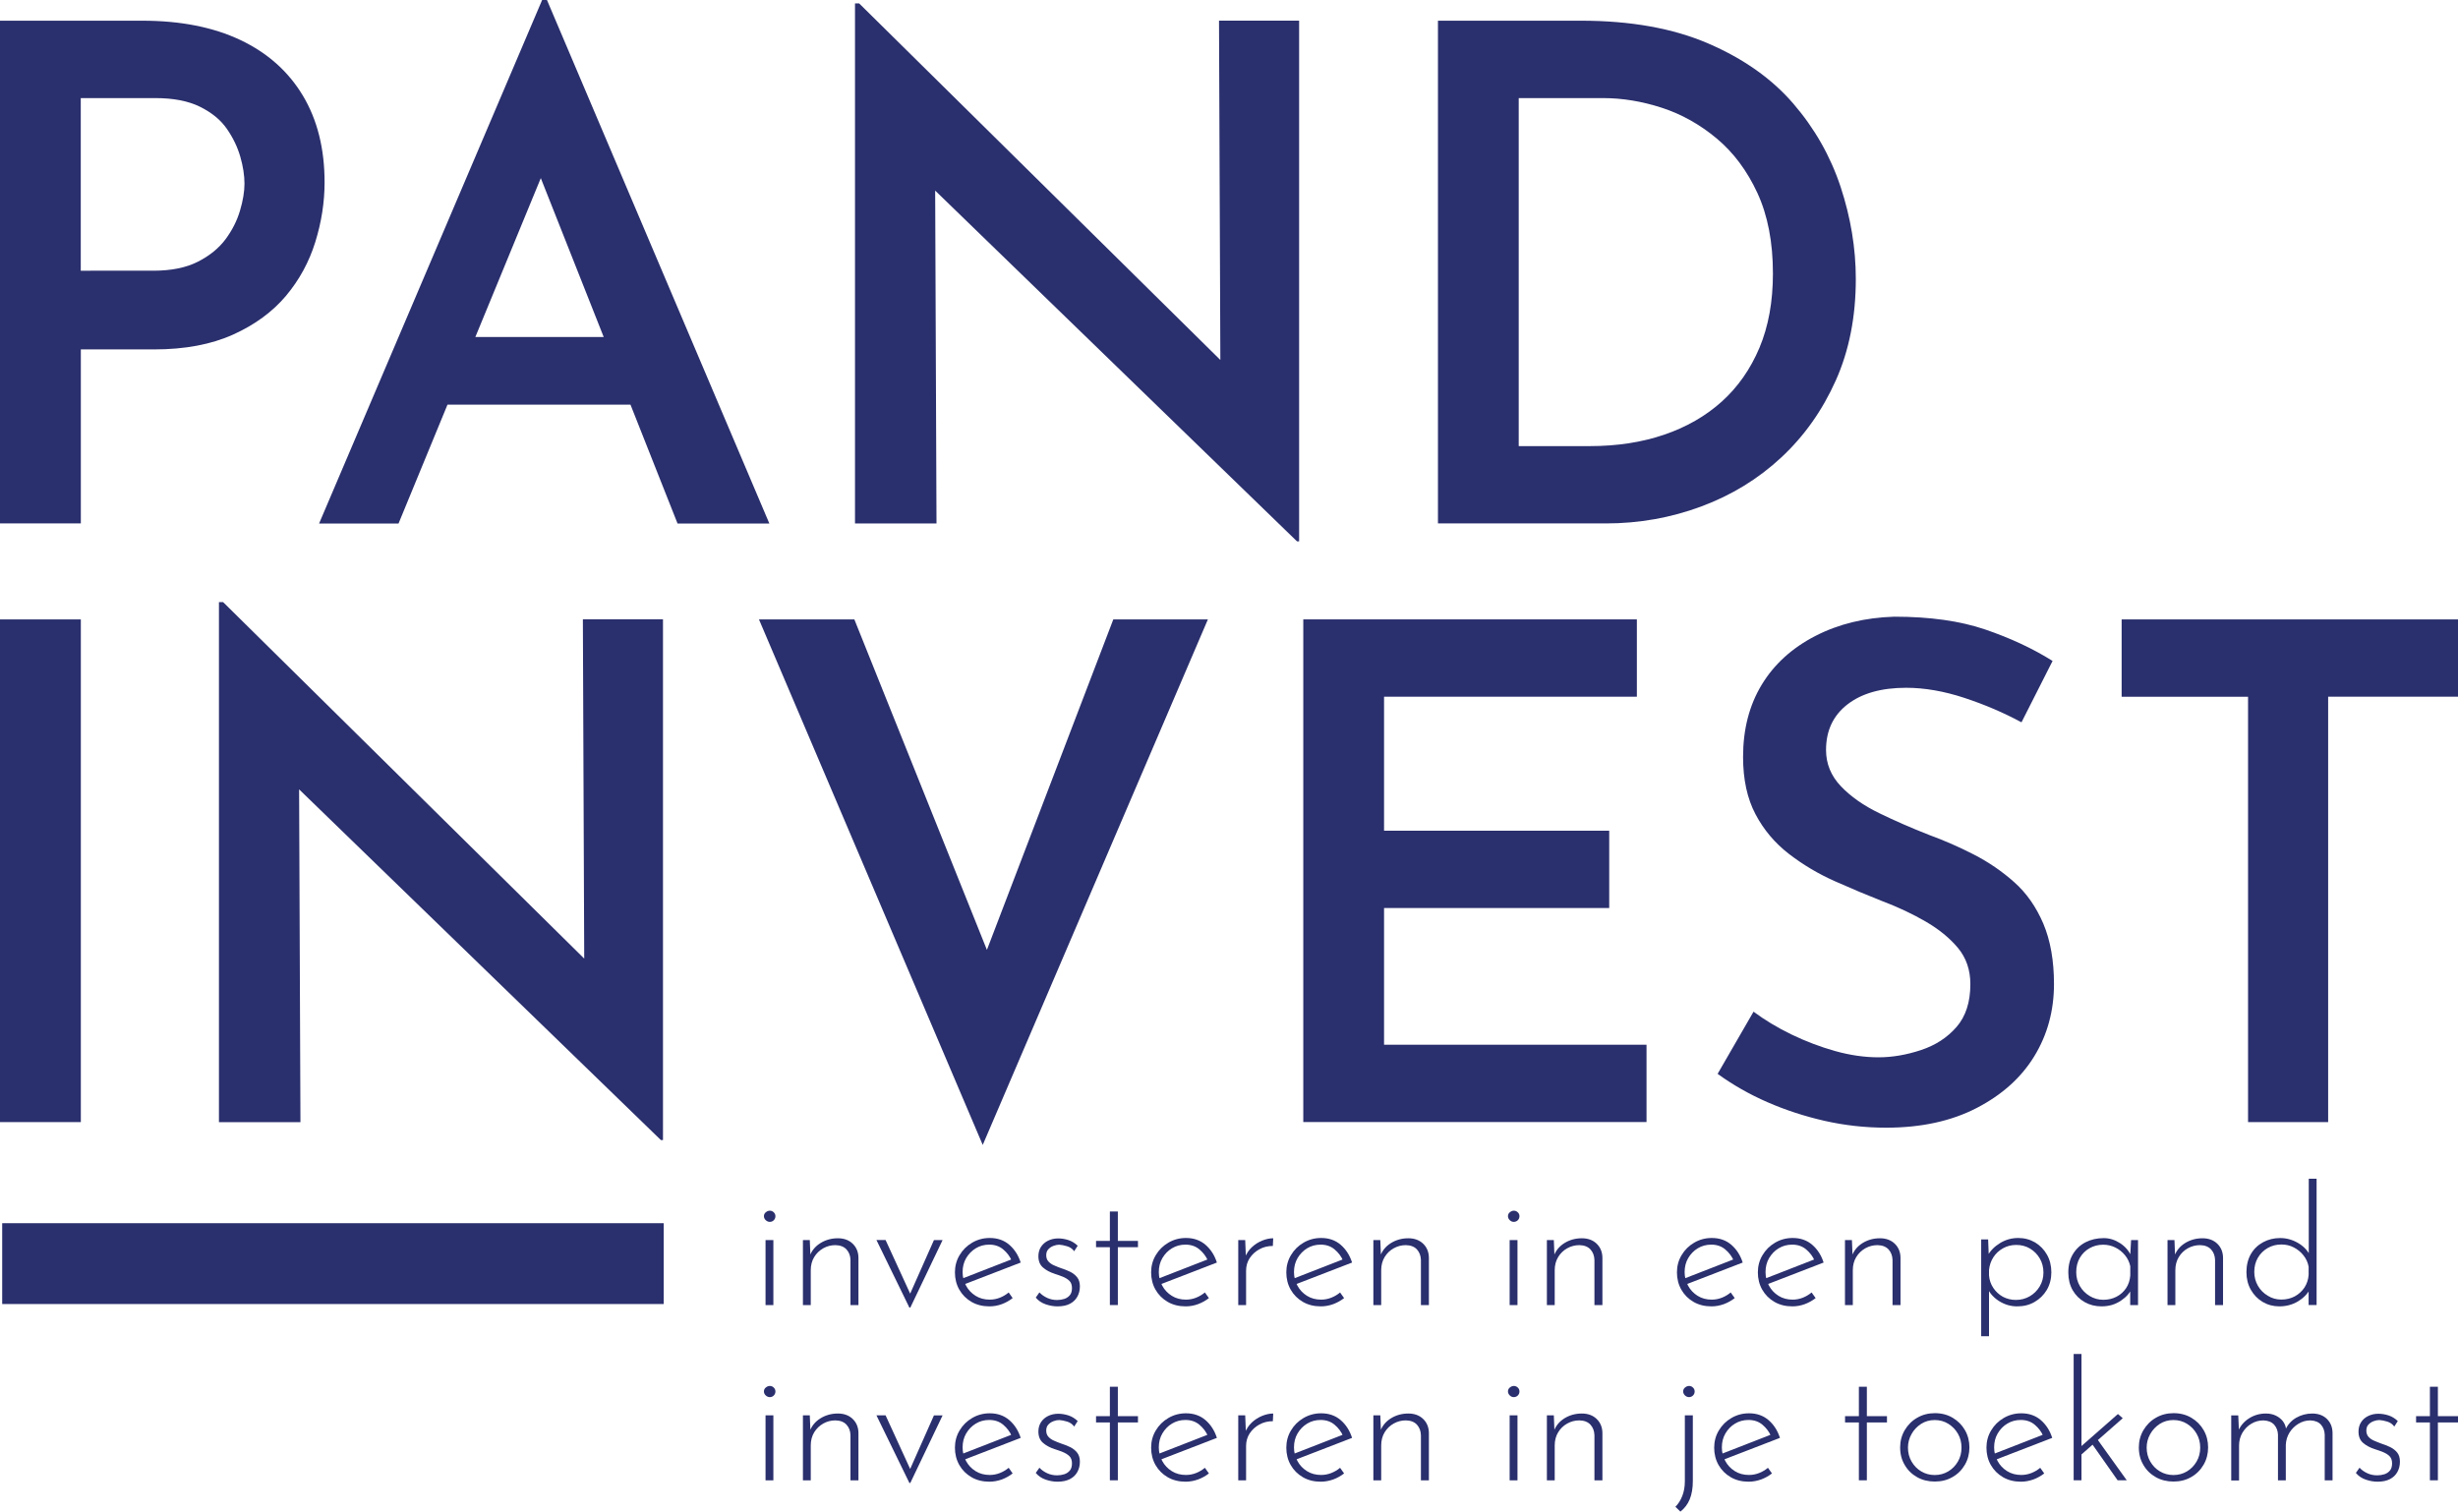
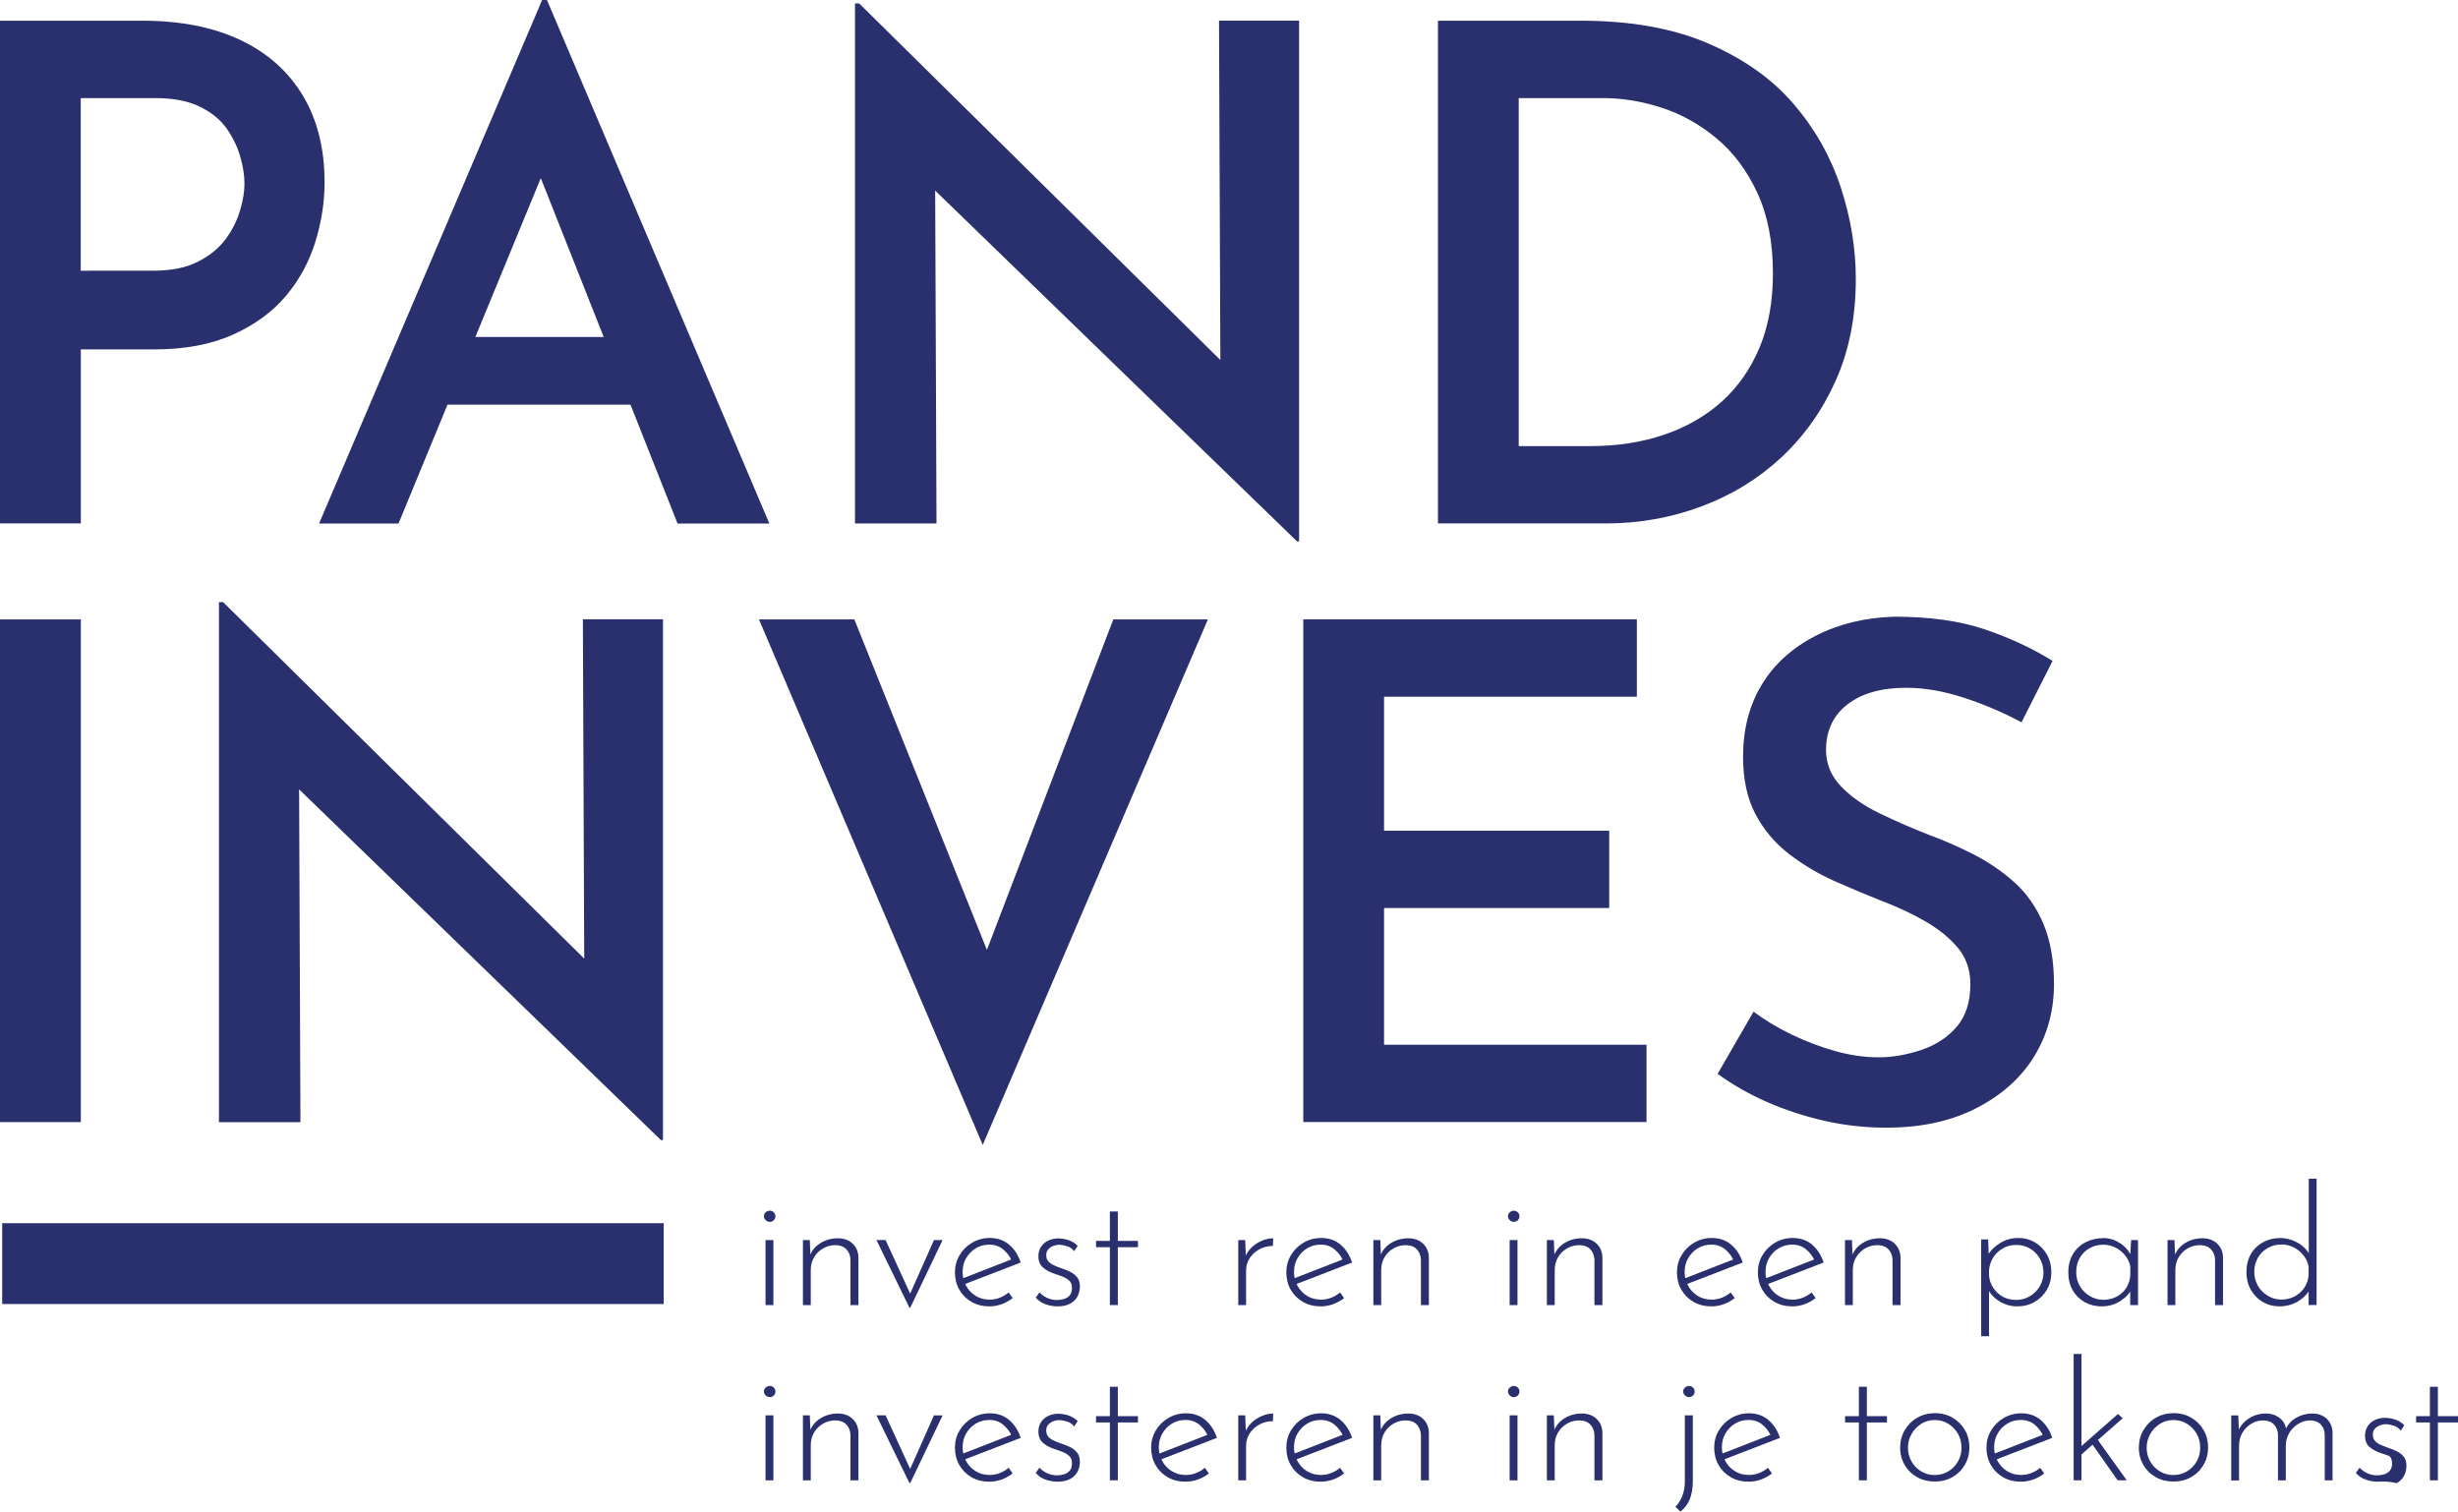
<svg xmlns="http://www.w3.org/2000/svg" version="1.1" id="Laag_1" x="0px" y="0px" viewBox="0 0 336.01 206.66" style="enable-background:new 0 0 336.01 206.66;" xml:space="preserve">
  <style type="text/css">
	.st0{fill:#2A2F6D;}
</style>
  <g>
    <path class="st0" d="M19.45,2.83c5.22,0,9.69,0.88,13.41,2.64c3.71,1.76,6.56,4.3,8.54,7.6s2.97,7.26,2.97,11.85   c0,2.71-0.42,5.43-1.27,8.17c-0.85,2.74-2.19,5.19-4.01,7.36c-1.83,2.17-4.23,3.94-7.22,5.29c-2.99,1.35-6.6,2.03-10.81,2.03H11.05   v23.79H0V2.83H19.45z M20.96,37.01c2.45,0,4.48-0.41,6.09-1.23c1.61-0.82,2.86-1.84,3.78-3.07c0.91-1.23,1.57-2.53,1.98-3.92   c0.41-1.38,0.61-2.61,0.61-3.68c0-1.13-0.19-2.36-0.57-3.68c-0.38-1.32-0.99-2.6-1.84-3.82c-0.85-1.23-2.08-2.23-3.68-3.02   c-1.61-0.79-3.64-1.18-6.09-1.18h-10.2v23.6H20.96z" />
    <path class="st0" d="M43.62,71.57L74.11,0h0.66l30.4,71.57H92.62L71.09,17.18l7.93-5.19L54.48,71.57H43.62z M62.88,46.07h23.41   l3.78,9.25H59.48L62.88,46.07z" />
    <path class="st0" d="M177.31,74.02l-52.78-51.17l3.3,1.32l0.19,47.4h-11.14V0.47h0.57l51.83,51.17l-2.45-0.76l-0.19-48.06h10.95   v71.19H177.31z" />
    <path class="st0" d="M196.57,71.57V2.83h19.54c6.8,0,12.6,1.04,17.42,3.12c4.82,2.08,8.69,4.82,11.61,8.21   c2.93,3.4,5.08,7.19,6.47,11.38c1.38,4.19,2.08,8.39,2.08,12.6c0,5.16-0.91,9.79-2.74,13.88c-1.83,4.09-4.31,7.6-7.46,10.53   c-3.15,2.93-6.8,5.16-10.95,6.7c-4.15,1.54-8.5,2.31-13.03,2.31H196.57z M207.61,60.99h9.73c3.71,0,7.1-0.52,10.15-1.56   c3.05-1.04,5.68-2.55,7.88-4.53c2.2-1.98,3.92-4.44,5.15-7.36c1.23-2.93,1.84-6.31,1.84-10.15c0-4.28-0.71-7.94-2.12-11   c-1.41-3.05-3.27-5.54-5.57-7.46c-2.3-1.92-4.8-3.32-7.51-4.2c-2.71-0.88-5.38-1.32-8.03-1.32h-11.52V60.99z" />
    <path class="st0" d="M0,84.68h11.05v68.73H0V84.68z" />
    <path class="st0" d="M90.35,155.87L37.57,104.7l3.31,1.32l0.19,47.4H29.93V82.32h0.57l51.83,51.17l-2.46-0.76l-0.19-48.06h10.95   v71.19H90.35z" />
    <path class="st0" d="M116.79,84.68l21.62,53.91l-6.33-1.32l20.11-52.59h12.93l-30.78,71.85l-30.59-71.85H116.79z" />
    <path class="st0" d="M178.16,84.68h45.6v10.57H189.2v18.32h30.78v10.57H189.2v18.69h35.88v10.57h-46.92V84.68z" />
    <path class="st0" d="M276.34,98.75c-2.45-1.32-5.07-2.44-7.84-3.35c-2.77-0.91-5.42-1.37-7.93-1.37c-3.4,0-6.07,0.76-8.02,2.27   c-1.95,1.51-2.93,3.59-2.93,6.23c0,1.89,0.68,3.54,2.03,4.96c1.35,1.42,3.1,2.64,5.24,3.68c2.14,1.04,4.4,2.03,6.8,2.97   c2.08,0.76,4.12,1.65,6.14,2.69c2.02,1.04,3.86,2.3,5.52,3.78c1.67,1.48,2.99,3.37,3.97,5.66c0.97,2.3,1.46,5.05,1.46,8.26   c0,3.65-0.9,6.94-2.69,9.87c-1.79,2.93-4.42,5.29-7.88,7.08c-3.46,1.79-7.58,2.69-12.37,2.69c-2.89,0-5.71-0.32-8.45-0.94   c-2.74-0.63-5.34-1.48-7.79-2.55c-2.45-1.07-4.72-2.36-6.8-3.87l4.91-8.5c1.51,1.13,3.24,2.17,5.19,3.12   c1.95,0.94,3.95,1.7,5.99,2.27c2.04,0.57,4.01,0.85,5.9,0.85c1.89,0,3.82-0.33,5.81-0.99s3.6-1.71,4.86-3.16   c1.26-1.45,1.89-3.4,1.89-5.85c0-1.95-0.57-3.6-1.7-4.96c-1.13-1.35-2.6-2.55-4.39-3.59c-1.79-1.04-3.76-1.97-5.9-2.78   c-2.08-0.82-4.25-1.73-6.52-2.74c-2.27-1.01-4.36-2.25-6.28-3.73c-1.92-1.48-3.45-3.29-4.58-5.43c-1.13-2.14-1.7-4.75-1.7-7.84   c0-3.78,0.85-7.06,2.55-9.87c1.7-2.8,4.14-5.02,7.32-6.66c3.18-1.64,6.78-2.52,10.81-2.64c4.85,0,8.98,0.58,12.42,1.75   c3.43,1.17,6.5,2.6,9.21,4.3L276.34,98.75z" />
-     <path class="st0" d="M290.03,84.68h45.98v10.57h-17.75v58.16h-10.95V95.26h-17.28V84.68z" />
  </g>
  <g>
    <path class="st0" d="M0.3,178.28v-11.05h90.43v11.05H0.3z" />
  </g>
  <g>
    <path class="st0" d="M104.43,166.27c0-0.21,0.08-0.39,0.25-0.53c0.17-0.14,0.35-0.22,0.55-0.22c0.21,0,0.39,0.07,0.54,0.22   s0.23,0.32,0.23,0.53c0,0.23-0.08,0.41-0.23,0.56s-0.33,0.22-0.54,0.22c-0.2,0-0.38-0.08-0.55-0.23   C104.51,166.66,104.43,166.48,104.43,166.27z M104.65,169.54h1.07v8.89h-1.07V169.54z" />
    <path class="st0" d="M110.7,169.54l0.11,2.8l-0.14-0.55c0.26-0.77,0.75-1.38,1.47-1.83c0.72-0.45,1.52-0.67,2.4-0.67   c0.83,0,1.51,0.25,2.02,0.74c0.51,0.49,0.78,1.13,0.79,1.92v6.48h-1.09v-6.18c-0.01-0.58-0.2-1.05-0.54-1.43   c-0.35-0.38-0.86-0.58-1.52-0.59c-0.59,0-1.15,0.14-1.66,0.43c-0.51,0.29-0.93,0.69-1.24,1.2c-0.31,0.51-0.47,1.11-0.47,1.8v4.77   h-1.07v-8.89H110.7z" />
    <path class="st0" d="M124.31,178.76l-4.5-9.23h1.25l3.7,8.07l-0.66-0.02l3.57-8.04h1.18l-4.41,9.23H124.31z" />
    <path class="st0" d="M135.26,178.6c-0.92,0-1.74-0.2-2.45-0.61c-0.71-0.41-1.27-0.97-1.67-1.67c-0.4-0.7-0.6-1.5-0.6-2.37   c0-0.86,0.21-1.65,0.64-2.36c0.42-0.71,1-1.28,1.72-1.7c0.72-0.42,1.52-0.64,2.4-0.64c1.06,0,1.95,0.31,2.67,0.93   c0.72,0.62,1.24,1.43,1.56,2.43l-7.77,3l-0.32-0.77l7.11-2.77l-0.23,0.32c-0.26-0.61-0.65-1.13-1.17-1.57   c-0.52-0.44-1.16-0.66-1.92-0.66c-0.68,0-1.3,0.17-1.84,0.5c-0.54,0.33-0.98,0.78-1.31,1.34c-0.33,0.56-0.49,1.2-0.49,1.91   c0,0.67,0.16,1.29,0.47,1.86c0.31,0.58,0.75,1.04,1.31,1.39c0.56,0.35,1.2,0.52,1.93,0.52c0.48,0,0.95-0.09,1.4-0.27   c0.45-0.18,0.84-0.42,1.19-0.71l0.54,0.77c-0.42,0.33-0.91,0.61-1.46,0.82C136.4,178.5,135.84,178.6,135.26,178.6z" />
    <path class="st0" d="M144.56,178.6c-0.52,0-1.05-0.09-1.61-0.28c-0.56-0.19-1.01-0.5-1.36-0.92l0.5-0.71   c0.3,0.32,0.66,0.57,1.08,0.76c0.42,0.19,0.86,0.28,1.33,0.28c0.35,0,0.68-0.05,0.99-0.15c0.31-0.1,0.56-0.27,0.76-0.51   c0.2-0.24,0.29-0.57,0.29-0.98c0-0.42-0.12-0.75-0.35-0.98c-0.24-0.23-0.53-0.41-0.89-0.56c-0.36-0.14-0.73-0.28-1.12-0.4   c-0.65-0.21-1.19-0.5-1.6-0.86c-0.42-0.36-0.63-0.88-0.63-1.55c0-0.48,0.12-0.91,0.35-1.27c0.24-0.36,0.56-0.65,0.97-0.85   c0.41-0.2,0.87-0.31,1.39-0.31c0.47,0,0.93,0.08,1.4,0.23c0.46,0.15,0.88,0.41,1.26,0.77l-0.48,0.75   c-0.24-0.33-0.56-0.56-0.97-0.68c-0.4-0.12-0.75-0.19-1.06-0.21c-0.26,0-0.53,0.05-0.81,0.16c-0.28,0.11-0.51,0.26-0.7,0.47   c-0.19,0.21-0.28,0.47-0.28,0.81c0,0.35,0.1,0.63,0.3,0.85c0.2,0.22,0.45,0.4,0.76,0.53c0.31,0.14,0.63,0.27,0.97,0.39   c0.44,0.14,0.85,0.3,1.24,0.49c0.39,0.19,0.7,0.44,0.95,0.75c0.25,0.31,0.38,0.72,0.38,1.24c0,0.52-0.11,0.98-0.34,1.4   c-0.23,0.42-0.56,0.74-1.01,0.98C145.8,178.49,145.24,178.6,144.56,178.6z" />
    <path class="st0" d="M151.72,165.63h1.09v4.02h2.75v0.86h-2.75v7.91h-1.09v-7.91h-1.89v-0.86h1.89V165.63z" />
-     <path class="st0" d="M162.08,178.6c-0.92,0-1.74-0.2-2.45-0.61c-0.71-0.41-1.27-0.97-1.67-1.67c-0.4-0.7-0.6-1.5-0.6-2.37   c0-0.86,0.21-1.65,0.64-2.36c0.42-0.71,1-1.28,1.72-1.7c0.72-0.42,1.52-0.64,2.4-0.64c1.06,0,1.95,0.31,2.67,0.93   c0.72,0.62,1.24,1.43,1.56,2.43l-7.77,3l-0.32-0.77l7.11-2.77l-0.23,0.32c-0.26-0.61-0.65-1.13-1.17-1.57   c-0.52-0.44-1.16-0.66-1.92-0.66c-0.68,0-1.3,0.17-1.84,0.5c-0.55,0.33-0.98,0.78-1.31,1.34c-0.33,0.56-0.49,1.2-0.49,1.91   c0,0.67,0.16,1.29,0.47,1.86c0.31,0.58,0.75,1.04,1.31,1.39c0.56,0.35,1.2,0.52,1.93,0.52c0.48,0,0.95-0.09,1.4-0.27   c0.45-0.18,0.84-0.42,1.19-0.71l0.55,0.77c-0.42,0.33-0.91,0.61-1.47,0.82C163.22,178.5,162.66,178.6,162.08,178.6z" />
    <path class="st0" d="M170.22,169.54l0.11,2.73l-0.14-0.34c0.2-0.54,0.51-1.01,0.93-1.41c0.42-0.39,0.9-0.7,1.42-0.91   c0.52-0.21,1.03-0.32,1.51-0.32l-0.05,1.05c-0.68,0-1.3,0.15-1.85,0.46c-0.55,0.3-0.99,0.71-1.32,1.21   c-0.33,0.51-0.49,1.08-0.49,1.72v4.7h-1.07v-8.89H170.22z" />
    <path class="st0" d="M180.56,178.6c-0.93,0-1.74-0.2-2.45-0.61c-0.71-0.41-1.27-0.97-1.67-1.67c-0.4-0.7-0.6-1.5-0.6-2.37   c0-0.86,0.21-1.65,0.64-2.36c0.42-0.71,1-1.28,1.72-1.7c0.72-0.42,1.52-0.64,2.4-0.64c1.06,0,1.95,0.31,2.67,0.93   c0.72,0.62,1.24,1.43,1.56,2.43l-7.77,3l-0.32-0.77l7.11-2.77l-0.23,0.32c-0.26-0.61-0.65-1.13-1.17-1.57   c-0.52-0.44-1.16-0.66-1.92-0.66c-0.68,0-1.3,0.17-1.84,0.5c-0.54,0.33-0.98,0.78-1.31,1.34c-0.33,0.56-0.49,1.2-0.49,1.91   c0,0.67,0.16,1.29,0.47,1.86c0.31,0.58,0.75,1.04,1.31,1.39c0.56,0.35,1.2,0.52,1.93,0.52c0.48,0,0.95-0.09,1.4-0.27   c0.45-0.18,0.85-0.42,1.19-0.71l0.55,0.77c-0.43,0.33-0.91,0.61-1.47,0.82C181.7,178.5,181.13,178.6,180.56,178.6z" />
    <path class="st0" d="M188.69,169.54l0.11,2.8l-0.14-0.55c0.26-0.77,0.75-1.38,1.46-1.83c0.72-0.45,1.52-0.67,2.4-0.67   c0.83,0,1.51,0.25,2.02,0.74c0.51,0.49,0.78,1.13,0.79,1.92v6.48h-1.09v-6.18c-0.02-0.58-0.2-1.05-0.54-1.43   c-0.35-0.38-0.86-0.58-1.52-0.59c-0.59,0-1.14,0.14-1.66,0.43s-0.93,0.69-1.24,1.2c-0.31,0.51-0.47,1.11-0.47,1.8v4.77h-1.07v-8.89   H188.69z" />
    <path class="st0" d="M206.14,166.27c0-0.21,0.08-0.39,0.25-0.53s0.35-0.22,0.54-0.22c0.21,0,0.39,0.07,0.55,0.22   c0.15,0.14,0.23,0.32,0.23,0.53c0,0.23-0.08,0.41-0.23,0.56c-0.15,0.14-0.33,0.22-0.55,0.22c-0.2,0-0.38-0.08-0.54-0.23   C206.23,166.66,206.14,166.48,206.14,166.27z M206.37,169.54h1.07v8.89h-1.07V169.54z" />
    <path class="st0" d="M212.41,169.54l0.11,2.8l-0.14-0.55c0.26-0.77,0.75-1.38,1.46-1.83c0.72-0.45,1.52-0.67,2.4-0.67   c0.83,0,1.51,0.25,2.02,0.74c0.51,0.49,0.78,1.13,0.79,1.92v6.48h-1.09v-6.18c-0.02-0.58-0.2-1.05-0.54-1.43   c-0.35-0.38-0.86-0.58-1.52-0.59c-0.59,0-1.14,0.14-1.66,0.43s-0.93,0.69-1.24,1.2c-0.31,0.51-0.47,1.11-0.47,1.8v4.77h-1.07v-8.89   H212.41z" />
    <path class="st0" d="M233.96,178.6c-0.92,0-1.74-0.2-2.45-0.61c-0.71-0.41-1.27-0.97-1.67-1.67c-0.4-0.7-0.6-1.5-0.6-2.37   c0-0.86,0.21-1.65,0.64-2.36c0.42-0.71,1-1.28,1.72-1.7c0.72-0.42,1.52-0.64,2.4-0.64c1.06,0,1.95,0.31,2.67,0.93   c0.72,0.62,1.24,1.43,1.56,2.43l-7.77,3l-0.32-0.77l7.11-2.77l-0.23,0.32c-0.26-0.61-0.65-1.13-1.17-1.57   c-0.52-0.44-1.16-0.66-1.92-0.66c-0.68,0-1.3,0.17-1.84,0.5c-0.55,0.33-0.98,0.78-1.31,1.34c-0.33,0.56-0.49,1.2-0.49,1.91   c0,0.67,0.16,1.29,0.47,1.86c0.31,0.58,0.75,1.04,1.31,1.39c0.56,0.35,1.2,0.52,1.93,0.52c0.48,0,0.95-0.09,1.4-0.27   c0.45-0.18,0.84-0.42,1.19-0.71l0.55,0.77c-0.43,0.33-0.91,0.61-1.47,0.82C235.1,178.5,234.53,178.6,233.96,178.6z" />
    <path class="st0" d="M245.02,178.6c-0.92,0-1.74-0.2-2.45-0.61c-0.71-0.41-1.27-0.97-1.67-1.67c-0.4-0.7-0.6-1.5-0.6-2.37   c0-0.86,0.21-1.65,0.64-2.36c0.42-0.71,1-1.28,1.72-1.7c0.72-0.42,1.52-0.64,2.4-0.64c1.06,0,1.95,0.31,2.67,0.93   c0.72,0.62,1.24,1.43,1.56,2.43l-7.77,3l-0.32-0.77l7.11-2.77l-0.23,0.32c-0.26-0.61-0.65-1.13-1.17-1.57   c-0.52-0.44-1.16-0.66-1.92-0.66c-0.68,0-1.3,0.17-1.84,0.5c-0.55,0.33-0.98,0.78-1.31,1.34c-0.33,0.56-0.49,1.2-0.49,1.91   c0,0.67,0.16,1.29,0.47,1.86c0.31,0.58,0.75,1.04,1.31,1.39c0.56,0.35,1.2,0.52,1.93,0.52c0.48,0,0.95-0.09,1.4-0.27   c0.45-0.18,0.84-0.42,1.19-0.71l0.55,0.77c-0.43,0.33-0.91,0.61-1.47,0.82C246.16,178.5,245.6,178.6,245.02,178.6z" />
    <path class="st0" d="M253.16,169.54l0.11,2.8l-0.14-0.55c0.26-0.77,0.75-1.38,1.46-1.83c0.72-0.45,1.52-0.67,2.4-0.67   c0.83,0,1.51,0.25,2.02,0.74c0.51,0.49,0.78,1.13,0.79,1.92v6.48h-1.09v-6.18c-0.02-0.58-0.2-1.05-0.54-1.43   c-0.35-0.38-0.86-0.58-1.52-0.59c-0.59,0-1.14,0.14-1.66,0.43c-0.51,0.29-0.93,0.69-1.24,1.2c-0.31,0.51-0.47,1.11-0.47,1.8v4.77   h-1.07v-8.89H253.16z" />
    <path class="st0" d="M275.75,178.6c-0.85,0-1.64-0.22-2.39-0.67c-0.74-0.45-1.29-1.03-1.64-1.74l0.18-0.39v6.88h-1.07v-13.23h0.95   l0.11,2.91l-0.2-0.66c0.39-0.71,0.97-1.3,1.73-1.76c0.76-0.46,1.58-0.69,2.48-0.69c0.85,0,1.61,0.21,2.3,0.61   c0.68,0.41,1.22,0.97,1.62,1.67c0.4,0.7,0.6,1.51,0.6,2.42c0,0.89-0.21,1.69-0.62,2.4c-0.42,0.7-0.98,1.25-1.68,1.65   C277.42,178.41,276.63,178.6,275.75,178.6z M275.57,177.72c0.7,0,1.33-0.17,1.9-0.5c0.57-0.33,1.02-0.78,1.36-1.35   c0.34-0.57,0.51-1.2,0.51-1.9c0-0.71-0.17-1.35-0.5-1.92c-0.33-0.57-0.78-1.02-1.33-1.35c-0.55-0.33-1.18-0.5-1.88-0.5   c-0.67,0-1.27,0.15-1.82,0.46c-0.54,0.3-0.98,0.71-1.32,1.23c-0.33,0.52-0.53,1.1-0.59,1.75v0.73c0.05,0.62,0.24,1.19,0.58,1.7   c0.34,0.51,0.78,0.92,1.32,1.22C274.34,177.57,274.93,177.72,275.57,177.72z" />
    <path class="st0" d="M287.29,178.6c-0.85,0-1.62-0.19-2.31-0.58c-0.69-0.39-1.24-0.93-1.64-1.62c-0.4-0.7-0.6-1.51-0.6-2.43   c0-0.98,0.21-1.83,0.64-2.53s1-1.24,1.73-1.61c0.73-0.37,1.55-0.56,2.48-0.56c0.79,0,1.53,0.24,2.24,0.7   c0.71,0.47,1.21,1.06,1.51,1.77l-0.16,0.32l0.14-2.52h0.95v8.89h-1.07v-2.75l0.23,0.41c-0.11,0.3-0.29,0.6-0.54,0.9   c-0.26,0.3-0.57,0.57-0.94,0.82c-0.37,0.25-0.78,0.45-1.23,0.59C288.27,178.53,287.79,178.6,287.29,178.6z M287.52,177.7   c0.67,0,1.27-0.14,1.81-0.42c0.54-0.28,0.97-0.67,1.31-1.17c0.33-0.5,0.52-1.08,0.57-1.73v-1.27c-0.12-0.56-0.36-1.06-0.72-1.5   c-0.36-0.44-0.79-0.79-1.31-1.05c-0.52-0.26-1.08-0.39-1.68-0.39c-0.67,0-1.28,0.16-1.84,0.47c-0.56,0.31-1.01,0.75-1.34,1.31   c-0.33,0.56-0.5,1.22-0.5,1.98c0,0.7,0.17,1.33,0.5,1.9c0.33,0.57,0.78,1.02,1.35,1.36C286.24,177.53,286.85,177.7,287.52,177.7z" />
    <path class="st0" d="M297.25,169.54l0.11,2.8l-0.14-0.55c0.26-0.77,0.75-1.38,1.46-1.83c0.72-0.45,1.52-0.67,2.4-0.67   c0.83,0,1.51,0.25,2.02,0.74c0.51,0.49,0.78,1.13,0.79,1.92v6.48h-1.09v-6.18c-0.02-0.58-0.2-1.05-0.54-1.43   c-0.35-0.38-0.86-0.58-1.52-0.59c-0.59,0-1.14,0.14-1.66,0.43s-0.93,0.69-1.24,1.2c-0.31,0.51-0.47,1.11-0.47,1.8v4.77h-1.07v-8.89   H297.25z" />
    <path class="st0" d="M311.59,178.6c-0.83,0-1.59-0.2-2.27-0.6c-0.68-0.4-1.22-0.96-1.63-1.67c-0.4-0.71-0.6-1.51-0.6-2.41   c0-0.95,0.21-1.78,0.61-2.48c0.41-0.7,0.97-1.23,1.67-1.61c0.7-0.38,1.48-0.57,2.33-0.57c0.85,0,1.65,0.22,2.42,0.66   c0.76,0.44,1.32,1.01,1.67,1.73l-0.18,0.5v-11h1.07v17.27h-1.09v-2.73l0.23,0.5c-0.38,0.71-0.95,1.29-1.7,1.74   C313.35,178.38,312.51,178.6,311.59,178.6z M311.86,177.67c0.68,0,1.3-0.15,1.84-0.44c0.55-0.3,0.98-0.7,1.32-1.2   c0.33-0.51,0.52-1.08,0.57-1.72v-1.14c-0.11-0.58-0.34-1.09-0.71-1.55c-0.36-0.46-0.8-0.81-1.32-1.08c-0.51-0.27-1.08-0.4-1.7-0.4   c-0.68,0-1.3,0.16-1.86,0.48c-0.56,0.32-1.01,0.76-1.34,1.32c-0.33,0.56-0.5,1.21-0.5,1.95c0,0.7,0.17,1.33,0.5,1.9   c0.33,0.57,0.78,1.02,1.35,1.36C310.57,177.5,311.19,177.67,311.86,177.67z" />
    <path class="st0" d="M104.43,190.23c0-0.21,0.08-0.39,0.25-0.53c0.17-0.14,0.35-0.22,0.55-0.22c0.21,0,0.39,0.07,0.54,0.22   s0.23,0.32,0.23,0.53c0,0.23-0.08,0.41-0.23,0.56s-0.33,0.22-0.54,0.22c-0.2,0-0.38-0.08-0.55-0.23   C104.51,190.62,104.43,190.44,104.43,190.23z M104.65,193.5h1.07v8.89h-1.07V193.5z" />
    <path class="st0" d="M110.7,193.5l0.11,2.8l-0.14-0.55c0.26-0.77,0.75-1.38,1.47-1.83c0.72-0.45,1.52-0.67,2.4-0.67   c0.83,0,1.51,0.25,2.02,0.74c0.51,0.49,0.78,1.13,0.79,1.92v6.48h-1.09v-6.18c-0.01-0.58-0.2-1.05-0.54-1.43   c-0.35-0.38-0.86-0.58-1.52-0.59c-0.59,0-1.15,0.14-1.66,0.43c-0.51,0.29-0.93,0.69-1.24,1.2c-0.31,0.51-0.47,1.11-0.47,1.8v4.77   h-1.07v-8.89H110.7z" />
    <path class="st0" d="M124.31,202.73l-4.5-9.23h1.25l3.7,8.07l-0.66-0.02l3.57-8.04h1.18l-4.41,9.23H124.31z" />
    <path class="st0" d="M135.26,202.57c-0.92,0-1.74-0.2-2.45-0.61c-0.71-0.41-1.27-0.97-1.67-1.67c-0.4-0.7-0.6-1.5-0.6-2.37   c0-0.86,0.21-1.65,0.64-2.36c0.42-0.71,1-1.28,1.72-1.7c0.72-0.42,1.52-0.64,2.4-0.64c1.06,0,1.95,0.31,2.67,0.93   c0.72,0.62,1.24,1.43,1.56,2.43l-7.77,3l-0.32-0.77l7.11-2.77l-0.23,0.32c-0.26-0.61-0.65-1.13-1.17-1.57   c-0.52-0.44-1.16-0.66-1.92-0.66c-0.68,0-1.3,0.17-1.84,0.5c-0.54,0.33-0.98,0.78-1.31,1.34s-0.49,1.2-0.49,1.91   c0,0.67,0.16,1.29,0.47,1.86c0.31,0.58,0.75,1.04,1.31,1.39c0.56,0.35,1.2,0.52,1.93,0.52c0.48,0,0.95-0.09,1.4-0.27   c0.45-0.18,0.84-0.42,1.19-0.71l0.54,0.77c-0.42,0.33-0.91,0.61-1.46,0.82C136.4,202.46,135.84,202.57,135.26,202.57z" />
    <path class="st0" d="M144.56,202.57c-0.52,0-1.05-0.09-1.61-0.28c-0.56-0.19-1.01-0.5-1.36-0.92l0.5-0.71   c0.3,0.32,0.66,0.57,1.08,0.76c0.42,0.19,0.86,0.28,1.33,0.28c0.35,0,0.68-0.05,0.99-0.15c0.31-0.1,0.56-0.27,0.76-0.51   c0.2-0.24,0.29-0.57,0.29-0.98c0-0.42-0.12-0.75-0.35-0.98c-0.24-0.23-0.53-0.41-0.89-0.56c-0.36-0.14-0.73-0.28-1.12-0.4   c-0.65-0.21-1.19-0.5-1.6-0.86c-0.42-0.36-0.63-0.88-0.63-1.55c0-0.48,0.12-0.91,0.35-1.27c0.24-0.36,0.56-0.65,0.97-0.85   c0.41-0.2,0.87-0.31,1.39-0.31c0.47,0,0.93,0.08,1.4,0.23c0.46,0.15,0.88,0.41,1.26,0.77l-0.48,0.75   c-0.24-0.33-0.56-0.56-0.97-0.68c-0.4-0.12-0.75-0.19-1.06-0.21c-0.26,0-0.53,0.05-0.81,0.16c-0.28,0.11-0.51,0.26-0.7,0.47   c-0.19,0.21-0.28,0.47-0.28,0.81c0,0.35,0.1,0.63,0.3,0.85c0.2,0.22,0.45,0.4,0.76,0.53c0.31,0.14,0.63,0.27,0.97,0.39   c0.44,0.14,0.85,0.3,1.24,0.49c0.39,0.19,0.7,0.44,0.95,0.75c0.25,0.31,0.38,0.72,0.38,1.24c0,0.52-0.11,0.98-0.34,1.4   s-0.56,0.74-1.01,0.98C145.8,202.45,145.24,202.57,144.56,202.57z" />
    <path class="st0" d="M151.72,189.59h1.09v4.02h2.75v0.86h-2.75v7.91h-1.09v-7.91h-1.89v-0.86h1.89V189.59z" />
    <path class="st0" d="M162.08,202.57c-0.92,0-1.74-0.2-2.45-0.61c-0.71-0.41-1.27-0.97-1.67-1.67c-0.4-0.7-0.6-1.5-0.6-2.37   c0-0.86,0.21-1.65,0.64-2.36c0.42-0.71,1-1.28,1.72-1.7c0.72-0.42,1.52-0.64,2.4-0.64c1.06,0,1.95,0.31,2.67,0.93   c0.72,0.62,1.24,1.43,1.56,2.43l-7.77,3l-0.32-0.77l7.11-2.77l-0.23,0.32c-0.26-0.61-0.65-1.13-1.17-1.57   c-0.52-0.44-1.16-0.66-1.92-0.66c-0.68,0-1.3,0.17-1.84,0.5c-0.55,0.33-0.98,0.78-1.31,1.34c-0.33,0.56-0.49,1.2-0.49,1.91   c0,0.67,0.16,1.29,0.47,1.86c0.31,0.58,0.75,1.04,1.31,1.39c0.56,0.35,1.2,0.52,1.93,0.52c0.48,0,0.95-0.09,1.4-0.27   c0.45-0.18,0.84-0.42,1.19-0.71l0.55,0.77c-0.42,0.33-0.91,0.61-1.47,0.82C163.22,202.46,162.66,202.57,162.08,202.57z" />
    <path class="st0" d="M170.22,193.5l0.11,2.73l-0.14-0.34c0.2-0.54,0.51-1.01,0.93-1.41c0.42-0.39,0.9-0.7,1.42-0.91   c0.52-0.21,1.03-0.32,1.51-0.32l-0.05,1.05c-0.68,0-1.3,0.15-1.85,0.46c-0.55,0.3-0.99,0.71-1.32,1.21   c-0.33,0.51-0.49,1.08-0.49,1.72v4.7h-1.07v-8.89H170.22z" />
    <path class="st0" d="M180.56,202.57c-0.93,0-1.74-0.2-2.45-0.61c-0.71-0.41-1.27-0.97-1.67-1.67c-0.4-0.7-0.6-1.5-0.6-2.37   c0-0.86,0.21-1.65,0.64-2.36c0.42-0.71,1-1.28,1.72-1.7c0.72-0.42,1.52-0.64,2.4-0.64c1.06,0,1.95,0.31,2.67,0.93   c0.72,0.62,1.24,1.43,1.56,2.43l-7.77,3l-0.32-0.77l7.11-2.77l-0.23,0.32c-0.26-0.61-0.65-1.13-1.17-1.57   c-0.52-0.44-1.16-0.66-1.92-0.66c-0.68,0-1.3,0.17-1.84,0.5c-0.54,0.33-0.98,0.78-1.31,1.34c-0.33,0.56-0.49,1.2-0.49,1.91   c0,0.67,0.16,1.29,0.47,1.86c0.31,0.58,0.75,1.04,1.31,1.39c0.56,0.35,1.2,0.52,1.93,0.52c0.48,0,0.95-0.09,1.4-0.27   c0.45-0.18,0.85-0.42,1.19-0.71l0.55,0.77c-0.43,0.33-0.91,0.61-1.47,0.82C181.7,202.46,181.13,202.57,180.56,202.57z" />
    <path class="st0" d="M188.69,193.5l0.11,2.8l-0.14-0.55c0.26-0.77,0.75-1.38,1.46-1.83c0.72-0.45,1.52-0.67,2.4-0.67   c0.83,0,1.51,0.25,2.02,0.74c0.51,0.49,0.78,1.13,0.79,1.92v6.48h-1.09v-6.18c-0.02-0.58-0.2-1.05-0.54-1.43   c-0.35-0.38-0.86-0.58-1.52-0.59c-0.59,0-1.14,0.14-1.66,0.43s-0.93,0.69-1.24,1.2c-0.31,0.51-0.47,1.11-0.47,1.8v4.77h-1.07v-8.89   H188.69z" />
    <path class="st0" d="M206.14,190.23c0-0.21,0.08-0.39,0.25-0.53s0.35-0.22,0.54-0.22c0.21,0,0.39,0.07,0.55,0.22   c0.15,0.14,0.23,0.32,0.23,0.53c0,0.23-0.08,0.41-0.23,0.56c-0.15,0.14-0.33,0.22-0.55,0.22c-0.2,0-0.38-0.08-0.54-0.23   C206.23,190.62,206.14,190.44,206.14,190.23z M206.37,193.5h1.07v8.89h-1.07V193.5z" />
    <path class="st0" d="M212.41,193.5l0.11,2.8l-0.14-0.55c0.26-0.77,0.75-1.38,1.46-1.83c0.72-0.45,1.52-0.67,2.4-0.67   c0.83,0,1.51,0.25,2.02,0.74c0.51,0.49,0.78,1.13,0.79,1.92v6.48h-1.09v-6.18c-0.02-0.58-0.2-1.05-0.54-1.43   c-0.35-0.38-0.86-0.58-1.52-0.59c-0.59,0-1.14,0.14-1.66,0.43s-0.93,0.69-1.24,1.2c-0.31,0.51-0.47,1.11-0.47,1.8v4.77h-1.07v-8.89   H212.41z" />
    <path class="st0" d="M229.71,206.66l-0.68-0.66c0.39-0.39,0.71-0.89,0.94-1.48c0.23-0.59,0.35-1.26,0.35-2v-9.02h1.09v9   c0,0.95-0.14,1.78-0.42,2.47C230.71,205.65,230.28,206.22,229.71,206.66z M230.09,190.23c0-0.21,0.08-0.39,0.25-0.53   s0.35-0.22,0.55-0.22c0.21,0,0.39,0.07,0.54,0.22c0.15,0.14,0.23,0.32,0.23,0.53c0,0.23-0.08,0.41-0.23,0.56   c-0.15,0.14-0.33,0.22-0.54,0.22c-0.2,0-0.38-0.08-0.55-0.23C230.18,190.62,230.09,190.44,230.09,190.23z" />
    <path class="st0" d="M239.05,202.57c-0.92,0-1.74-0.2-2.45-0.61c-0.71-0.41-1.27-0.97-1.67-1.67c-0.4-0.7-0.6-1.5-0.6-2.37   c0-0.86,0.21-1.65,0.64-2.36c0.42-0.71,1-1.28,1.72-1.7c0.72-0.42,1.52-0.64,2.4-0.64c1.06,0,1.95,0.31,2.67,0.93   c0.72,0.62,1.24,1.43,1.56,2.43l-7.77,3l-0.32-0.77l7.11-2.77l-0.23,0.32c-0.26-0.61-0.65-1.13-1.17-1.57   c-0.52-0.44-1.16-0.66-1.92-0.66c-0.68,0-1.3,0.17-1.84,0.5c-0.55,0.33-0.98,0.78-1.31,1.34c-0.33,0.56-0.49,1.2-0.49,1.91   c0,0.67,0.16,1.29,0.47,1.86c0.31,0.58,0.75,1.04,1.31,1.39c0.56,0.35,1.2,0.52,1.93,0.52c0.48,0,0.95-0.09,1.4-0.27   c0.45-0.18,0.85-0.42,1.19-0.71l0.55,0.77c-0.43,0.33-0.91,0.61-1.47,0.82C240.19,202.46,239.62,202.57,239.05,202.57z" />
    <path class="st0" d="M254.11,189.59h1.09v4.02h2.75v0.86h-2.75v7.91h-1.09v-7.91h-1.89v-0.86h1.89V189.59z" />
    <path class="st0" d="M259.75,197.88c0-0.86,0.21-1.65,0.63-2.36c0.42-0.71,0.98-1.28,1.7-1.69c0.72-0.42,1.53-0.63,2.42-0.63   c0.91,0,1.72,0.21,2.43,0.63c0.71,0.42,1.27,0.98,1.68,1.69c0.41,0.71,0.61,1.5,0.61,2.36c0,0.86-0.2,1.65-0.61,2.36   c-0.41,0.71-0.97,1.28-1.69,1.69c-0.72,0.42-1.53,0.62-2.44,0.62c-0.89,0-1.7-0.2-2.41-0.6c-0.71-0.4-1.28-0.95-1.69-1.66   C259.96,199.6,259.75,198.79,259.75,197.88z M260.82,197.91c0,0.7,0.16,1.33,0.49,1.9c0.33,0.57,0.76,1.02,1.32,1.35   c0.55,0.33,1.17,0.5,1.85,0.5c0.68,0,1.3-0.17,1.85-0.5c0.55-0.33,0.99-0.78,1.32-1.35c0.33-0.57,0.49-1.2,0.49-1.9   c0-0.7-0.16-1.33-0.49-1.9c-0.33-0.57-0.77-1.02-1.32-1.36c-0.55-0.34-1.17-0.51-1.85-0.51c-0.7,0-1.32,0.18-1.87,0.53   c-0.55,0.36-0.99,0.82-1.31,1.4C260.98,196.64,260.82,197.26,260.82,197.91z" />
    <path class="st0" d="M276.27,202.57c-0.92,0-1.74-0.2-2.45-0.61c-0.71-0.41-1.27-0.97-1.67-1.67c-0.4-0.7-0.6-1.5-0.6-2.37   c0-0.86,0.21-1.65,0.64-2.36c0.42-0.71,1-1.28,1.72-1.7c0.72-0.42,1.52-0.64,2.4-0.64c1.06,0,1.95,0.31,2.67,0.93   c0.72,0.62,1.24,1.43,1.56,2.43l-7.77,3l-0.32-0.77l7.11-2.77l-0.23,0.32c-0.26-0.61-0.65-1.13-1.17-1.57   c-0.52-0.44-1.16-0.66-1.92-0.66c-0.68,0-1.3,0.17-1.84,0.5c-0.55,0.33-0.98,0.78-1.31,1.34c-0.33,0.56-0.49,1.2-0.49,1.91   c0,0.67,0.16,1.29,0.47,1.86c0.31,0.58,0.75,1.04,1.31,1.39c0.56,0.35,1.2,0.52,1.93,0.52c0.48,0,0.95-0.09,1.4-0.27   c0.45-0.18,0.85-0.42,1.19-0.71l0.55,0.77c-0.43,0.33-0.91,0.61-1.47,0.82C277.41,202.46,276.85,202.57,276.27,202.57z" />
    <path class="st0" d="M283.47,202.38v-17.27h1.07v17.27H283.47z M284.18,199.16l-0.09-1.07l5.43-4.77l0.66,0.57L284.18,199.16z    M286.59,196.61l4.14,5.77h-1.25l-3.64-5.18L286.59,196.61z" />
    <path class="st0" d="M292.38,197.88c0-0.86,0.21-1.65,0.63-2.36c0.42-0.71,0.98-1.28,1.7-1.69c0.72-0.42,1.53-0.63,2.42-0.63   c0.91,0,1.72,0.21,2.43,0.63c0.71,0.42,1.27,0.98,1.68,1.69c0.41,0.71,0.61,1.5,0.61,2.36c0,0.86-0.2,1.65-0.61,2.36   c-0.41,0.71-0.97,1.28-1.69,1.69c-0.72,0.42-1.53,0.62-2.44,0.62c-0.89,0-1.7-0.2-2.41-0.6c-0.71-0.4-1.28-0.95-1.69-1.66   C292.59,199.6,292.38,198.79,292.38,197.88z M293.45,197.91c0,0.7,0.16,1.33,0.49,1.9c0.33,0.57,0.76,1.02,1.32,1.35   c0.55,0.33,1.17,0.5,1.85,0.5c0.68,0,1.3-0.17,1.85-0.5c0.55-0.33,0.99-0.78,1.32-1.35c0.33-0.57,0.49-1.2,0.49-1.9   c0-0.7-0.16-1.33-0.49-1.9c-0.33-0.57-0.77-1.02-1.32-1.36c-0.55-0.34-1.17-0.51-1.85-0.51c-0.7,0-1.32,0.18-1.87,0.53   c-0.55,0.36-0.99,0.82-1.31,1.4C293.61,196.64,293.45,197.26,293.45,197.91z" />
    <path class="st0" d="M305.97,193.5l0.11,2.48l-0.16-0.23c0.3-0.77,0.81-1.38,1.51-1.83c0.7-0.45,1.47-0.67,2.31-0.67   c0.5,0,0.95,0.09,1.35,0.28c0.4,0.19,0.73,0.45,0.98,0.77c0.25,0.33,0.4,0.7,0.44,1.13l-0.14,0.14c0.32-0.76,0.82-1.33,1.5-1.73   c0.68-0.39,1.42-0.59,2.2-0.59c0.85,0,1.52,0.25,2.02,0.74c0.5,0.49,0.76,1.13,0.77,1.92v6.48h-1.07v-6.25   c-0.02-0.53-0.18-0.98-0.5-1.35c-0.32-0.37-0.8-0.57-1.45-0.6c-0.59,0-1.14,0.15-1.64,0.46c-0.5,0.3-0.91,0.7-1.22,1.2   c-0.31,0.5-0.48,1.06-0.51,1.68v4.86h-1.07v-6.25c-0.02-0.53-0.19-0.98-0.51-1.35c-0.33-0.37-0.81-0.57-1.47-0.6   c-0.61,0-1.16,0.15-1.67,0.46c-0.51,0.3-0.91,0.72-1.22,1.24c-0.3,0.52-0.45,1.1-0.45,1.74v4.77h-1.07v-8.89H305.97z" />
-     <path class="st0" d="M325.02,202.57c-0.52,0-1.05-0.09-1.61-0.28c-0.56-0.19-1.01-0.5-1.36-0.92l0.5-0.71   c0.3,0.32,0.66,0.57,1.08,0.76c0.42,0.19,0.86,0.28,1.33,0.28c0.35,0,0.68-0.05,0.99-0.15c0.31-0.1,0.56-0.27,0.76-0.51   c0.2-0.24,0.29-0.57,0.29-0.98c0-0.42-0.12-0.75-0.35-0.98c-0.23-0.23-0.53-0.41-0.89-0.56c-0.36-0.14-0.73-0.28-1.13-0.4   c-0.65-0.21-1.19-0.5-1.6-0.86c-0.42-0.36-0.62-0.88-0.62-1.55c0-0.48,0.12-0.91,0.35-1.27c0.23-0.36,0.56-0.65,0.97-0.85   c0.41-0.2,0.87-0.31,1.39-0.31c0.47,0,0.94,0.08,1.4,0.23c0.46,0.15,0.88,0.41,1.26,0.77l-0.48,0.75   c-0.24-0.33-0.56-0.56-0.97-0.68c-0.4-0.12-0.75-0.19-1.06-0.21c-0.26,0-0.53,0.05-0.81,0.16c-0.28,0.11-0.51,0.26-0.7,0.47   c-0.19,0.21-0.28,0.47-0.28,0.81c0,0.35,0.1,0.63,0.29,0.85c0.2,0.22,0.45,0.4,0.76,0.53s0.63,0.27,0.97,0.39   c0.44,0.14,0.85,0.3,1.24,0.49c0.39,0.19,0.71,0.44,0.96,0.75c0.25,0.31,0.37,0.72,0.37,1.24c0,0.52-0.11,0.98-0.34,1.4   c-0.23,0.42-0.56,0.74-1.01,0.98C326.26,202.45,325.7,202.57,325.02,202.57z" />
+     <path class="st0" d="M325.02,202.57c-0.52,0-1.05-0.09-1.61-0.28c-0.56-0.19-1.01-0.5-1.36-0.92l0.5-0.71   c0.3,0.32,0.66,0.57,1.08,0.76c0.42,0.19,0.86,0.28,1.33,0.28c0.35,0,0.68-0.05,0.99-0.15c0.31-0.1,0.56-0.27,0.76-0.51   c0.2-0.24,0.29-0.57,0.29-0.98c0-0.42-0.12-0.75-0.35-0.98c-0.36-0.14-0.73-0.28-1.13-0.4   c-0.65-0.21-1.19-0.5-1.6-0.86c-0.42-0.36-0.62-0.88-0.62-1.55c0-0.48,0.12-0.91,0.35-1.27c0.23-0.36,0.56-0.65,0.97-0.85   c0.41-0.2,0.87-0.31,1.39-0.31c0.47,0,0.94,0.08,1.4,0.23c0.46,0.15,0.88,0.41,1.26,0.77l-0.48,0.75   c-0.24-0.33-0.56-0.56-0.97-0.68c-0.4-0.12-0.75-0.19-1.06-0.21c-0.26,0-0.53,0.05-0.81,0.16c-0.28,0.11-0.51,0.26-0.7,0.47   c-0.19,0.21-0.28,0.47-0.28,0.81c0,0.35,0.1,0.63,0.29,0.85c0.2,0.22,0.45,0.4,0.76,0.53s0.63,0.27,0.97,0.39   c0.44,0.14,0.85,0.3,1.24,0.49c0.39,0.19,0.71,0.44,0.96,0.75c0.25,0.31,0.37,0.72,0.37,1.24c0,0.52-0.11,0.98-0.34,1.4   c-0.23,0.42-0.56,0.74-1.01,0.98C326.26,202.45,325.7,202.57,325.02,202.57z" />
    <path class="st0" d="M332.17,189.59h1.09v4.02h2.75v0.86h-2.75v7.91h-1.09v-7.91h-1.89v-0.86h1.89V189.59z" />
  </g>
</svg>